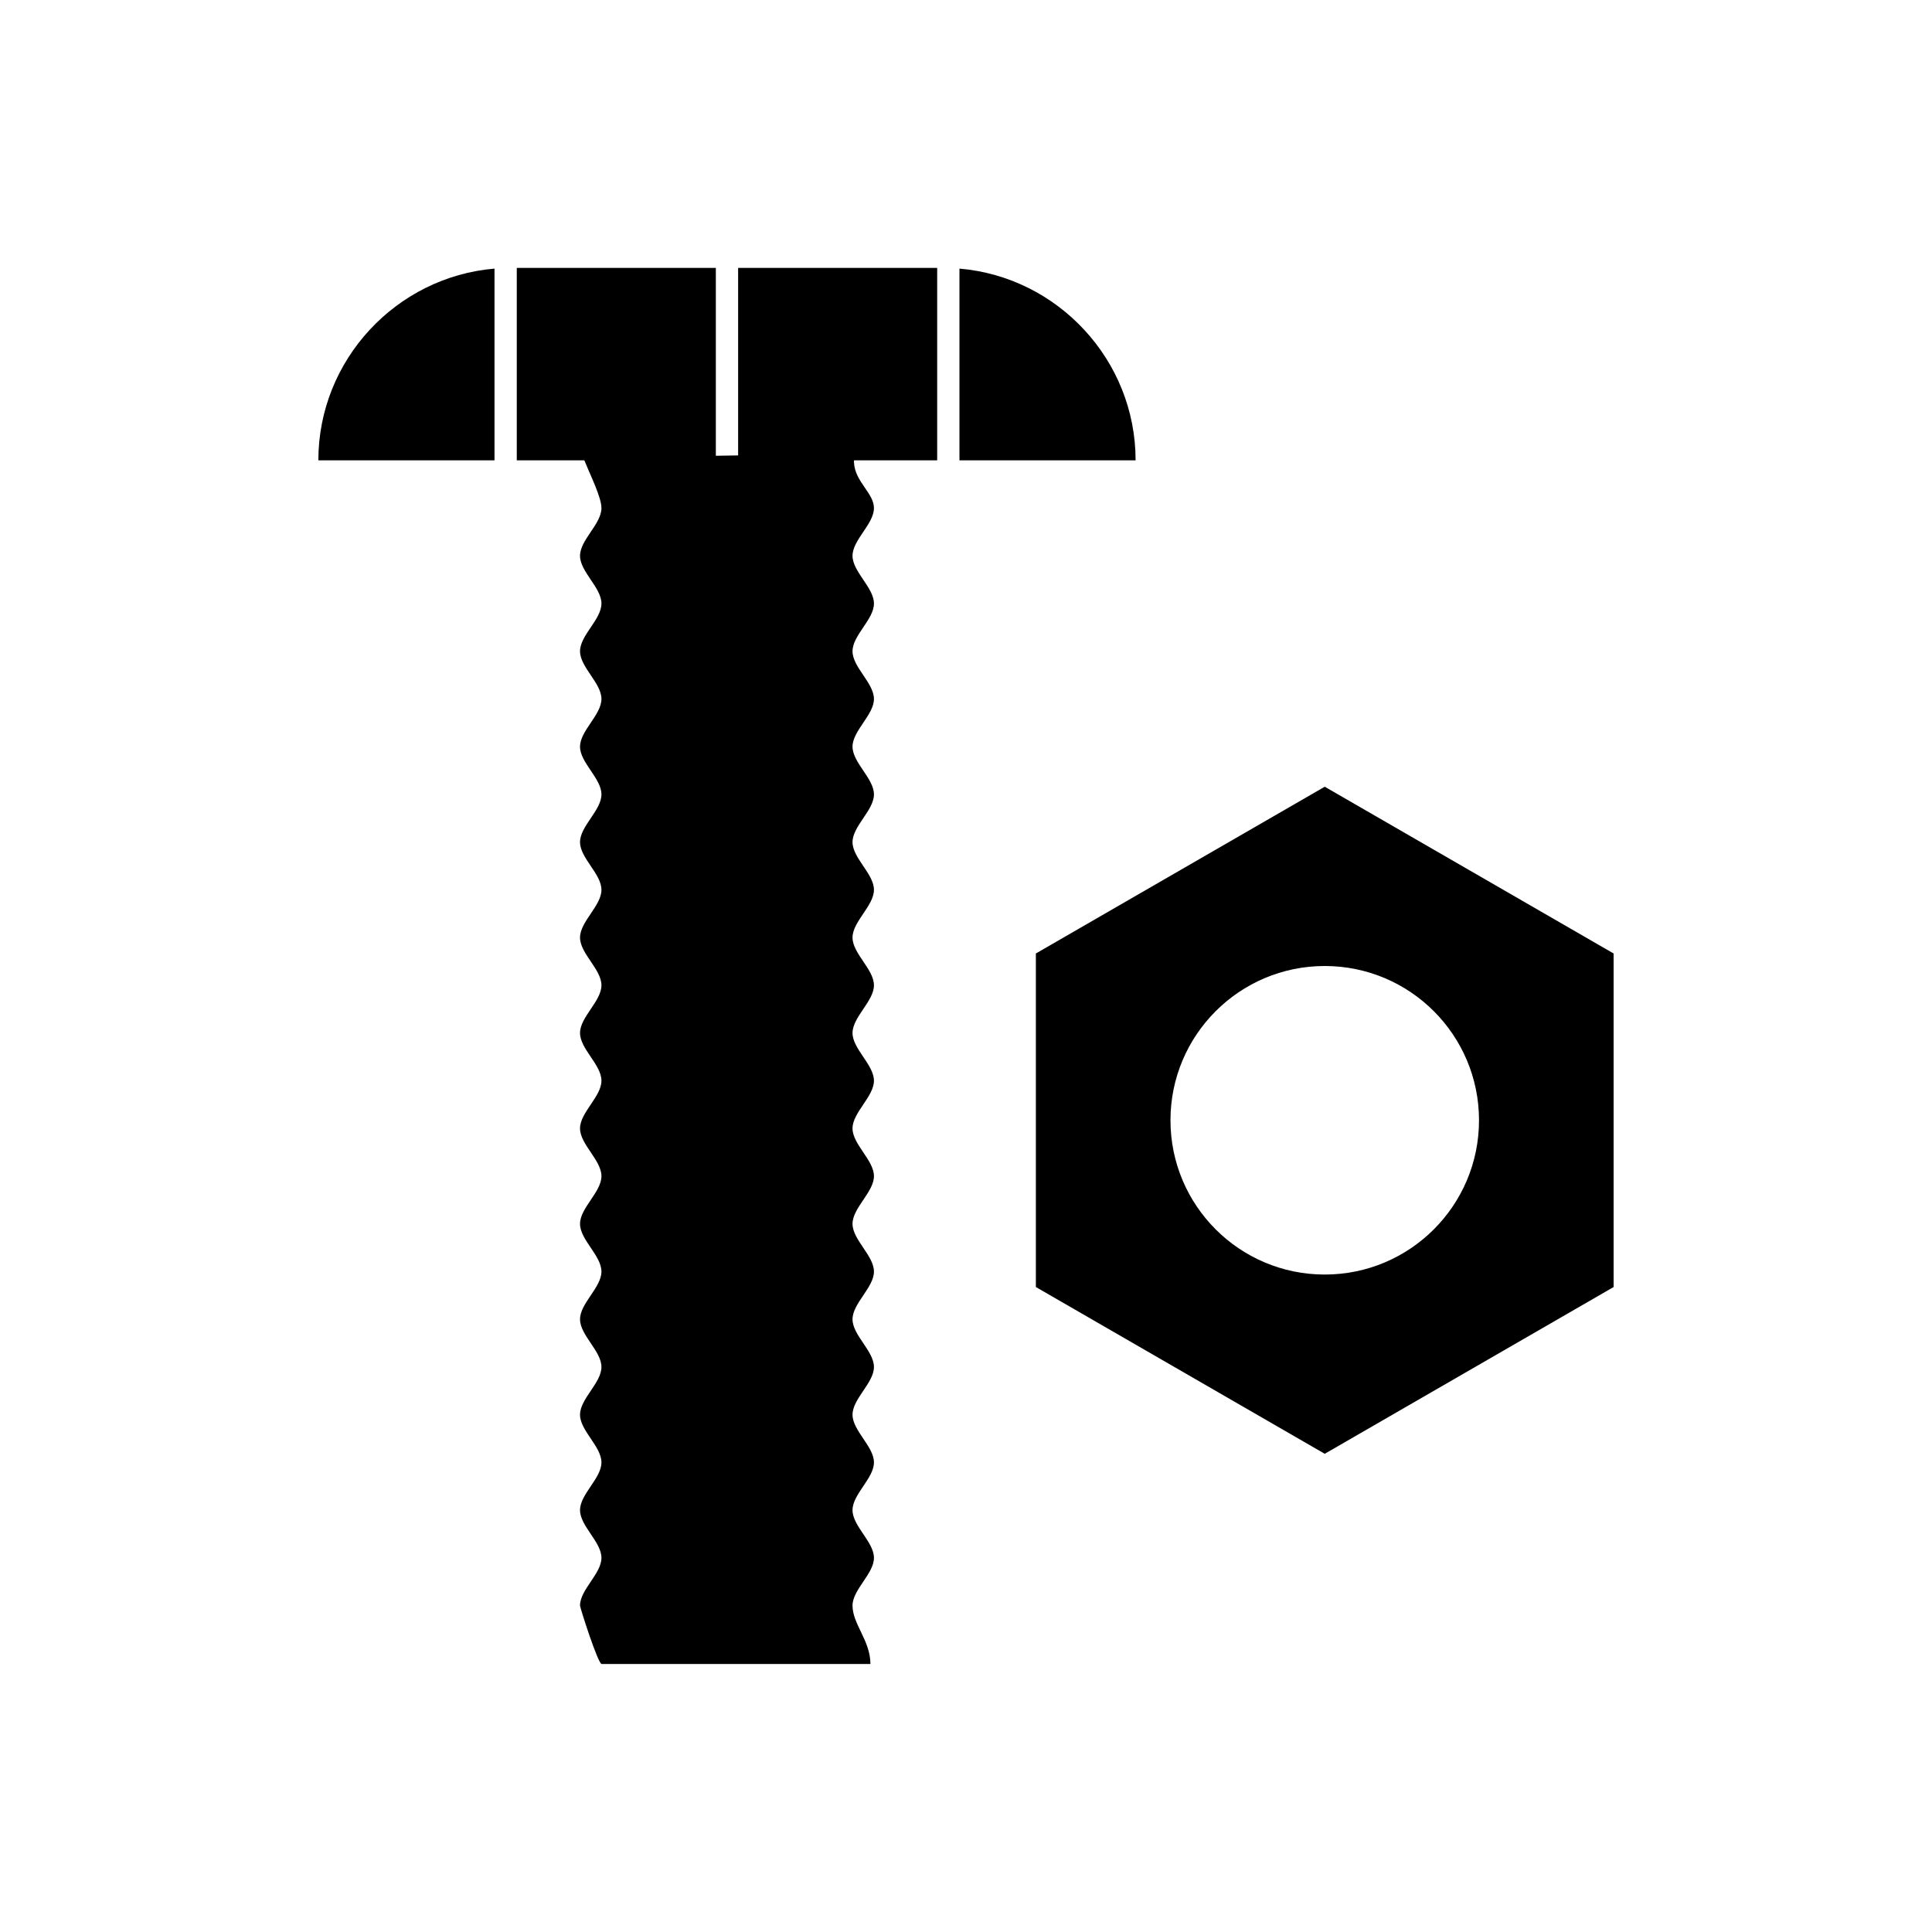
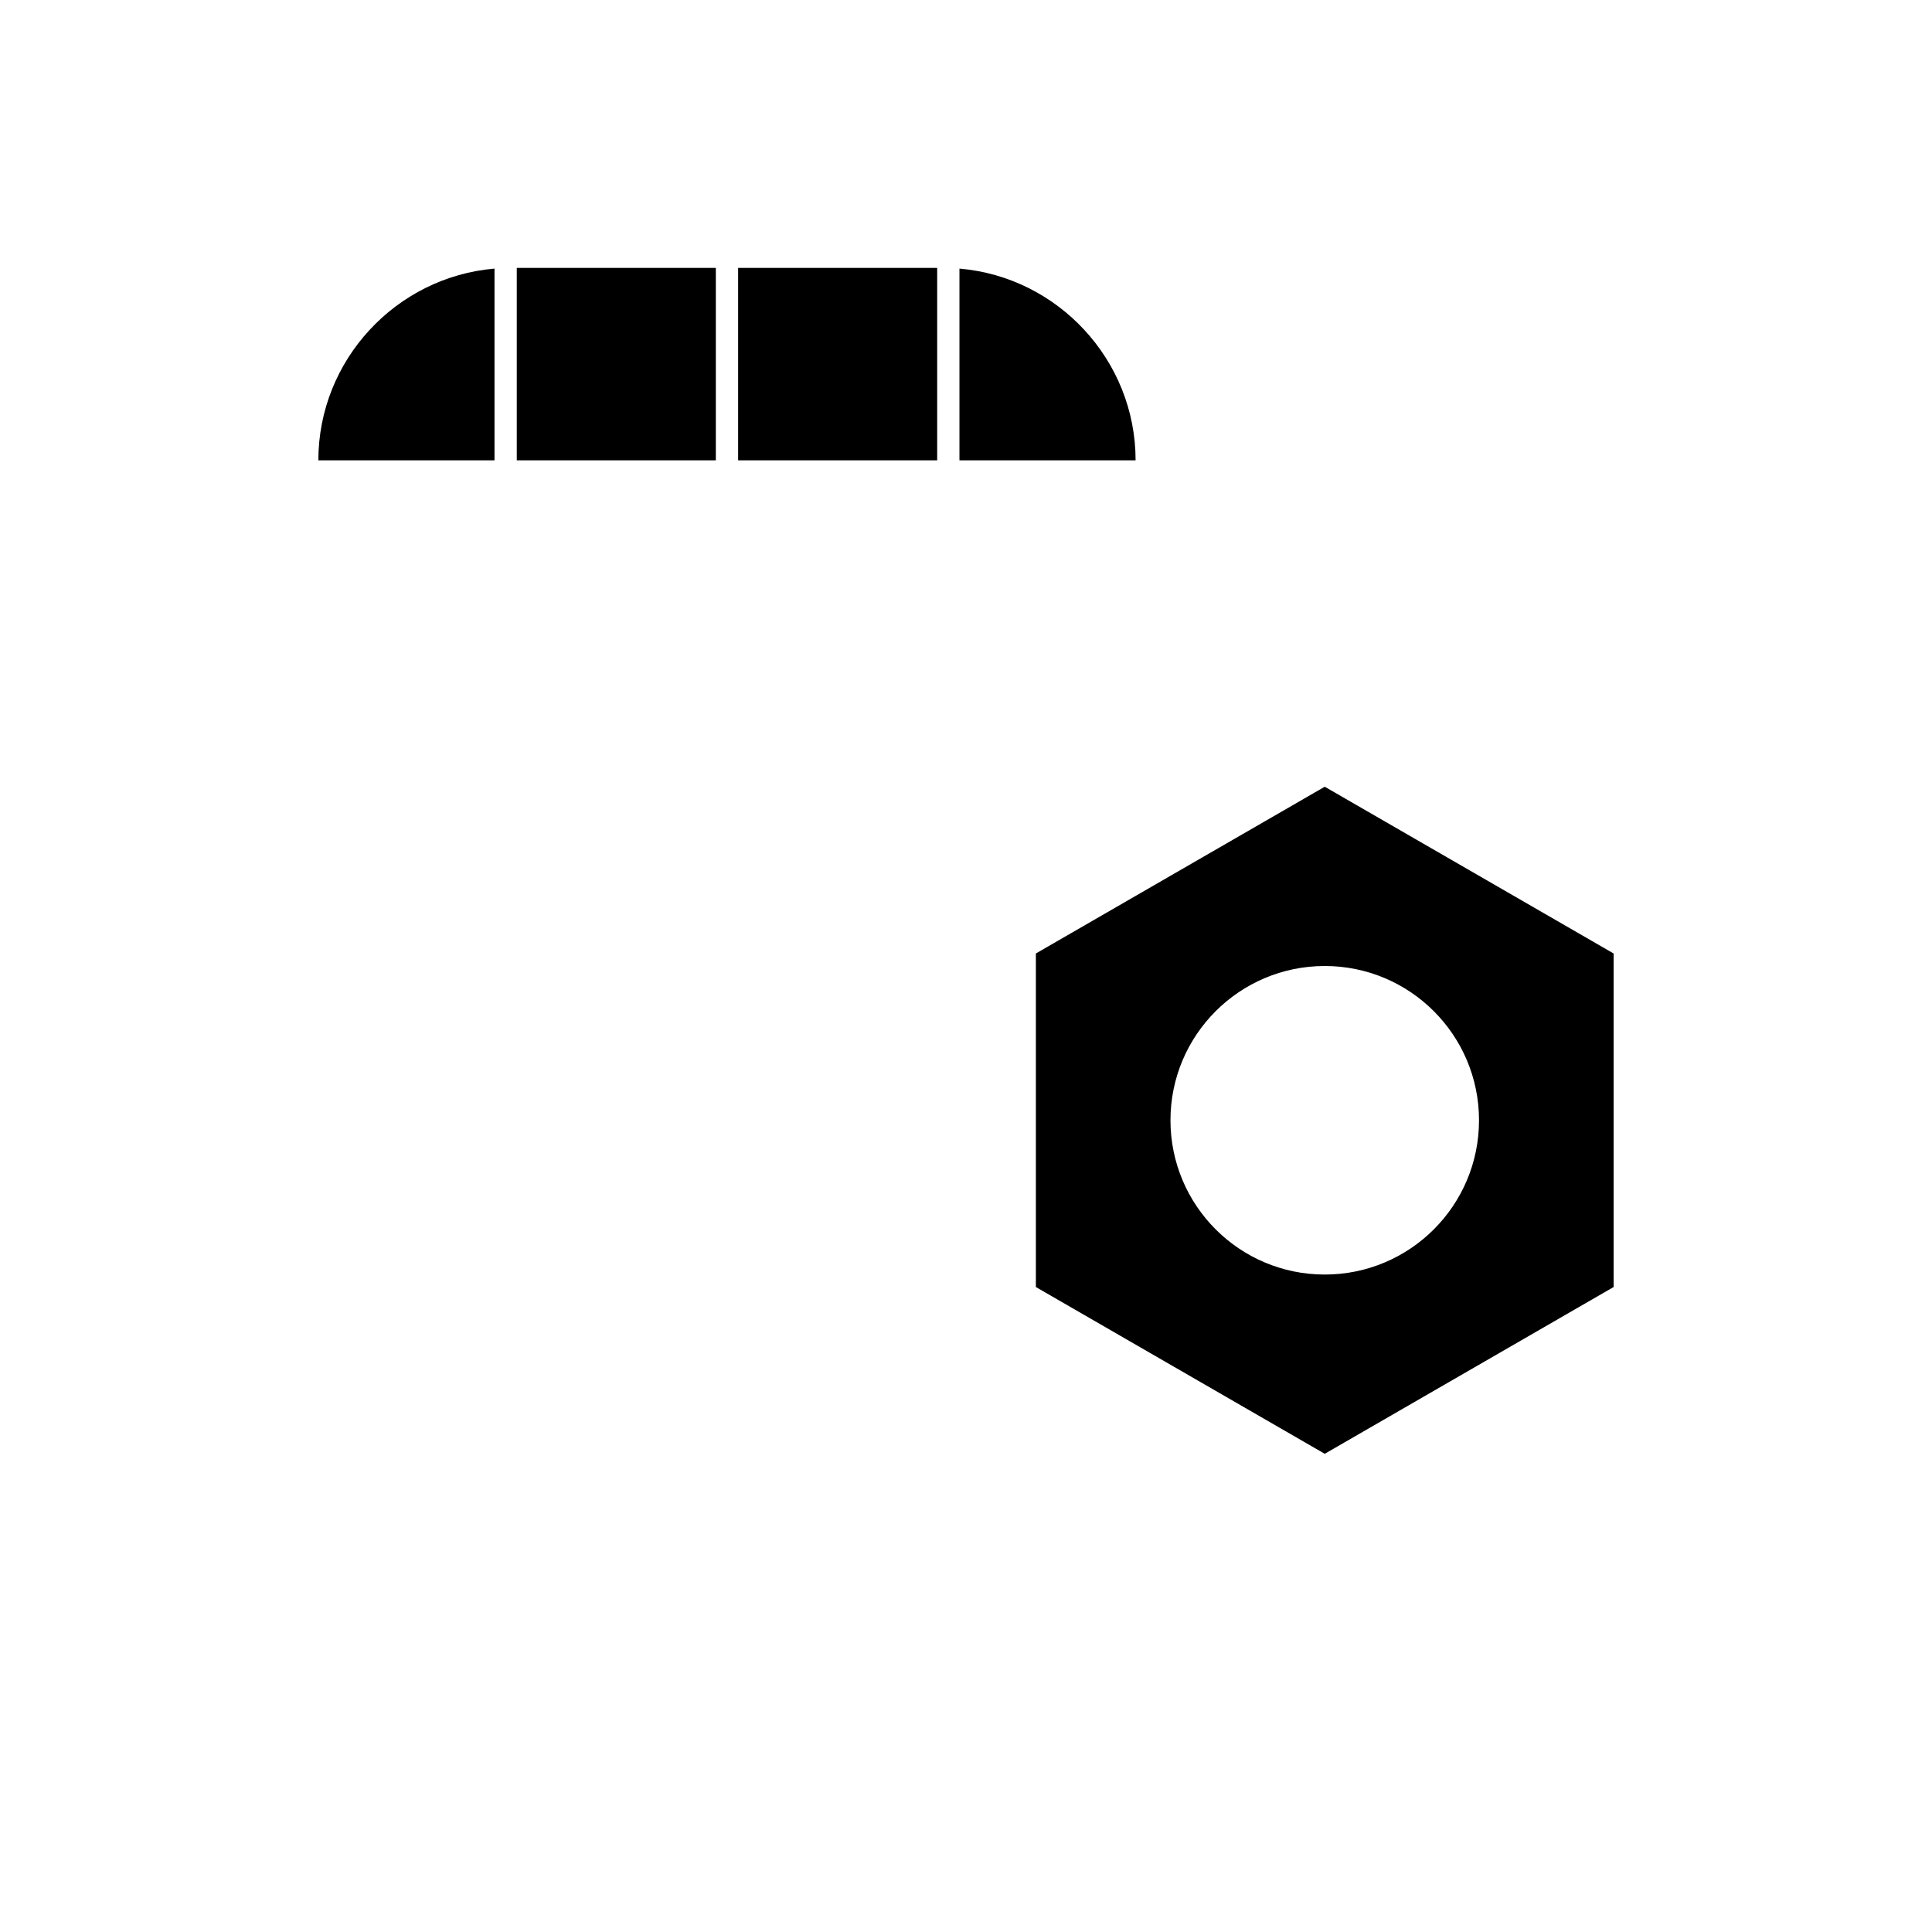
<svg xmlns="http://www.w3.org/2000/svg" fill="#000000" width="800px" height="800px" version="1.1" viewBox="144 144 512 512">
  <g fill-rule="evenodd">
    <path d="m280.95 215h52.754v50.992h-52.754zm-5.902 50.992h-46.68c0-26.594 20.633-48.602 46.68-50.809zm64.562-50.992h52.754v50.992h-52.754zm58.656 0.184c26.047 2.207 46.68 24.215 46.68 50.809h-46.68z" />
-     <path d="m370.3 263.86c0 0.164 0.016 2.641 0.023 2.797 0.277 5.031 5.281 8.043 5.281 11.992 0 4.215-5.676 8.43-5.676 12.645 0 4.215 5.676 8.43 5.676 12.648 0 4.215-5.676 8.43-5.676 12.645 0 4.215 5.676 8.43 5.676 12.645 0 4.215-5.676 8.43-5.676 12.645s5.676 8.43 5.676 12.648c0 4.215-5.676 8.43-5.676 12.645 0 4.215 5.676 8.43 5.676 12.645s-5.676 8.43-5.676 12.648c0 4.215 5.676 8.43 5.676 12.645 0 4.215-5.676 8.43-5.676 12.645s5.676 8.43 5.676 12.645-5.676 8.43-5.676 12.645 5.676 8.43 5.676 12.645c0 4.215-5.676 8.43-5.676 12.645 0 4.215 5.676 8.43 5.676 12.645s-5.676 8.43-5.676 12.645c0 4.215 5.676 8.43 5.676 12.645 0 4.215-5.676 8.43-5.676 12.645s5.676 8.43 5.676 12.645-5.676 8.43-5.676 12.645 5.676 8.43 5.676 12.645c0 4.215-5.676 8.43-5.676 12.645 0 4.941 4.742 9.293 4.742 15.484h-71.23c-0.961 0-5.727-14.902-5.727-15.484 0-4.215 5.676-8.43 5.676-12.645 0-4.215-5.676-8.43-5.676-12.645s5.676-8.43 5.676-12.645-5.676-8.43-5.676-12.645 5.676-8.43 5.676-12.645c0-4.215-5.676-8.43-5.676-12.645 0-4.215 5.676-8.43 5.676-12.645s-5.676-8.43-5.676-12.645c0-4.215 5.676-8.43 5.676-12.645 0-4.215-5.676-8.43-5.676-12.645s5.676-8.43 5.676-12.645-5.676-8.43-5.676-12.645 5.676-8.43 5.676-12.645c0-4.215-5.676-8.43-5.676-12.645 0-4.215 5.676-8.43 5.676-12.648 0-4.215-5.676-8.43-5.676-12.645 0-4.215 5.676-8.43 5.676-12.645 0-4.215-5.676-8.43-5.676-12.648 0-4.215 5.676-8.43 5.676-12.645 0-4.215-5.676-8.43-5.676-12.645 0-4.215 5.676-8.43 5.676-12.645s-5.676-8.43-5.676-12.648c0-4.215 5.676-8.43 5.676-12.645 0-2.863-2.883-8.566-4.574-12.781-0.418-1.039 71.695-1.219 71.484-2.008z" />
    <path d="m495.07 352.49 76.555 44.195v88.391l-76.555 44.195-76.555-44.195v-88.391zm0 47.512c22.578 0 40.883 18.305 40.883 40.883s-18.305 40.883-40.883 40.883-40.883-18.305-40.883-40.883 18.305-40.883 40.883-40.883z" />
  </g>
</svg>